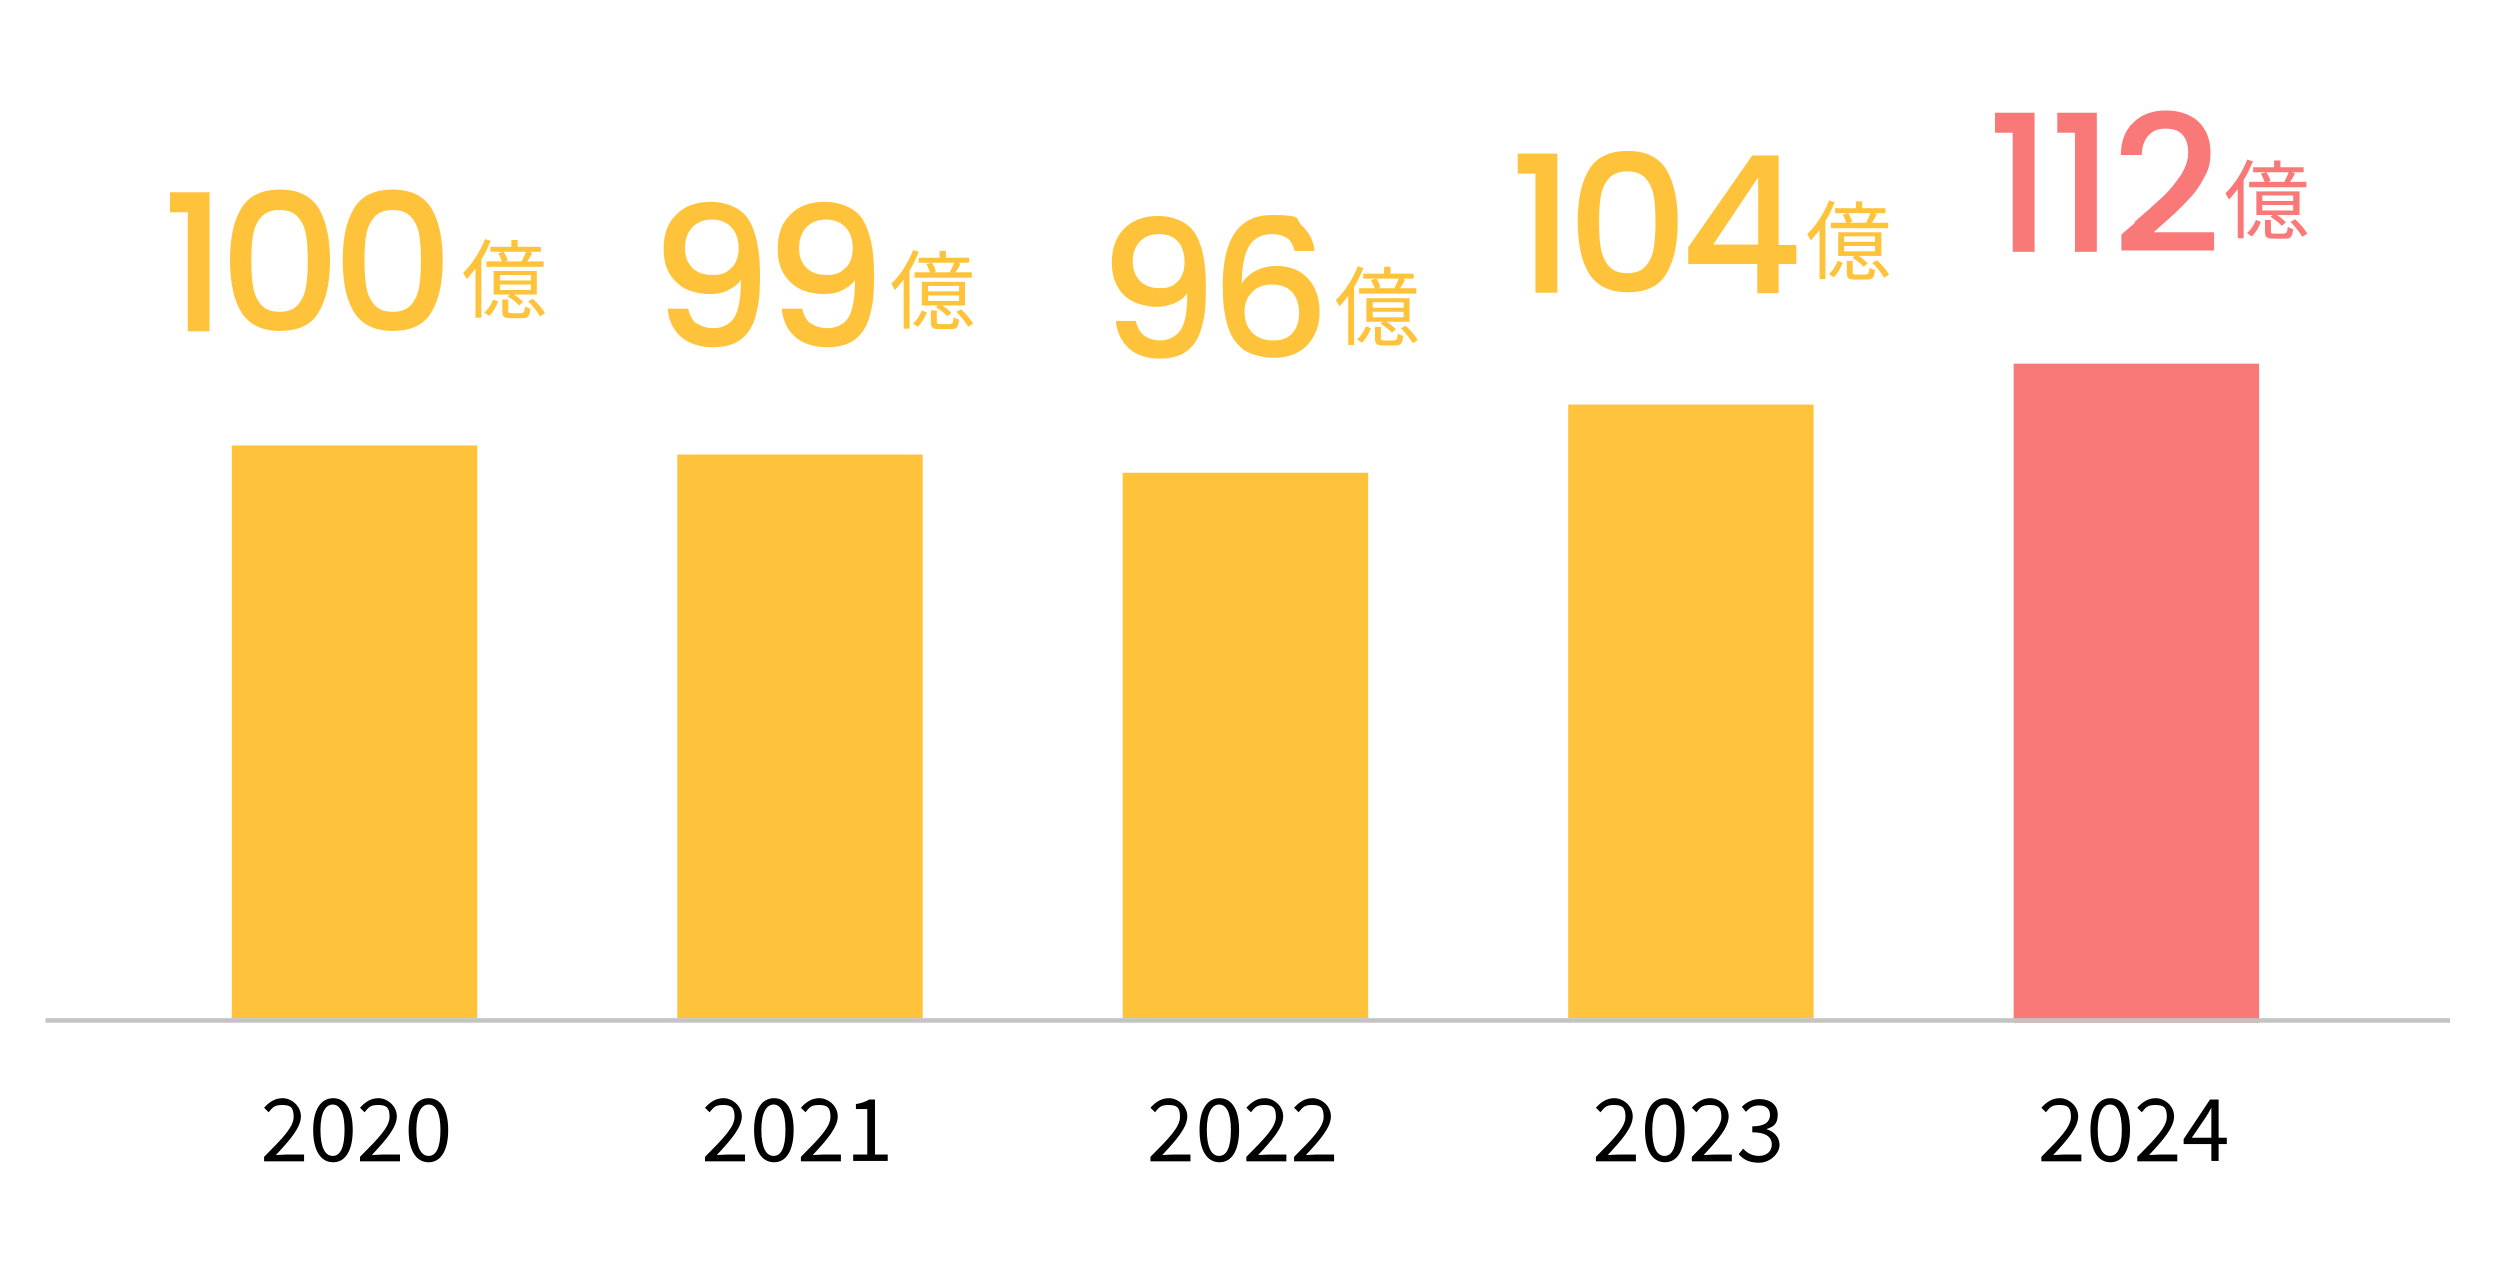
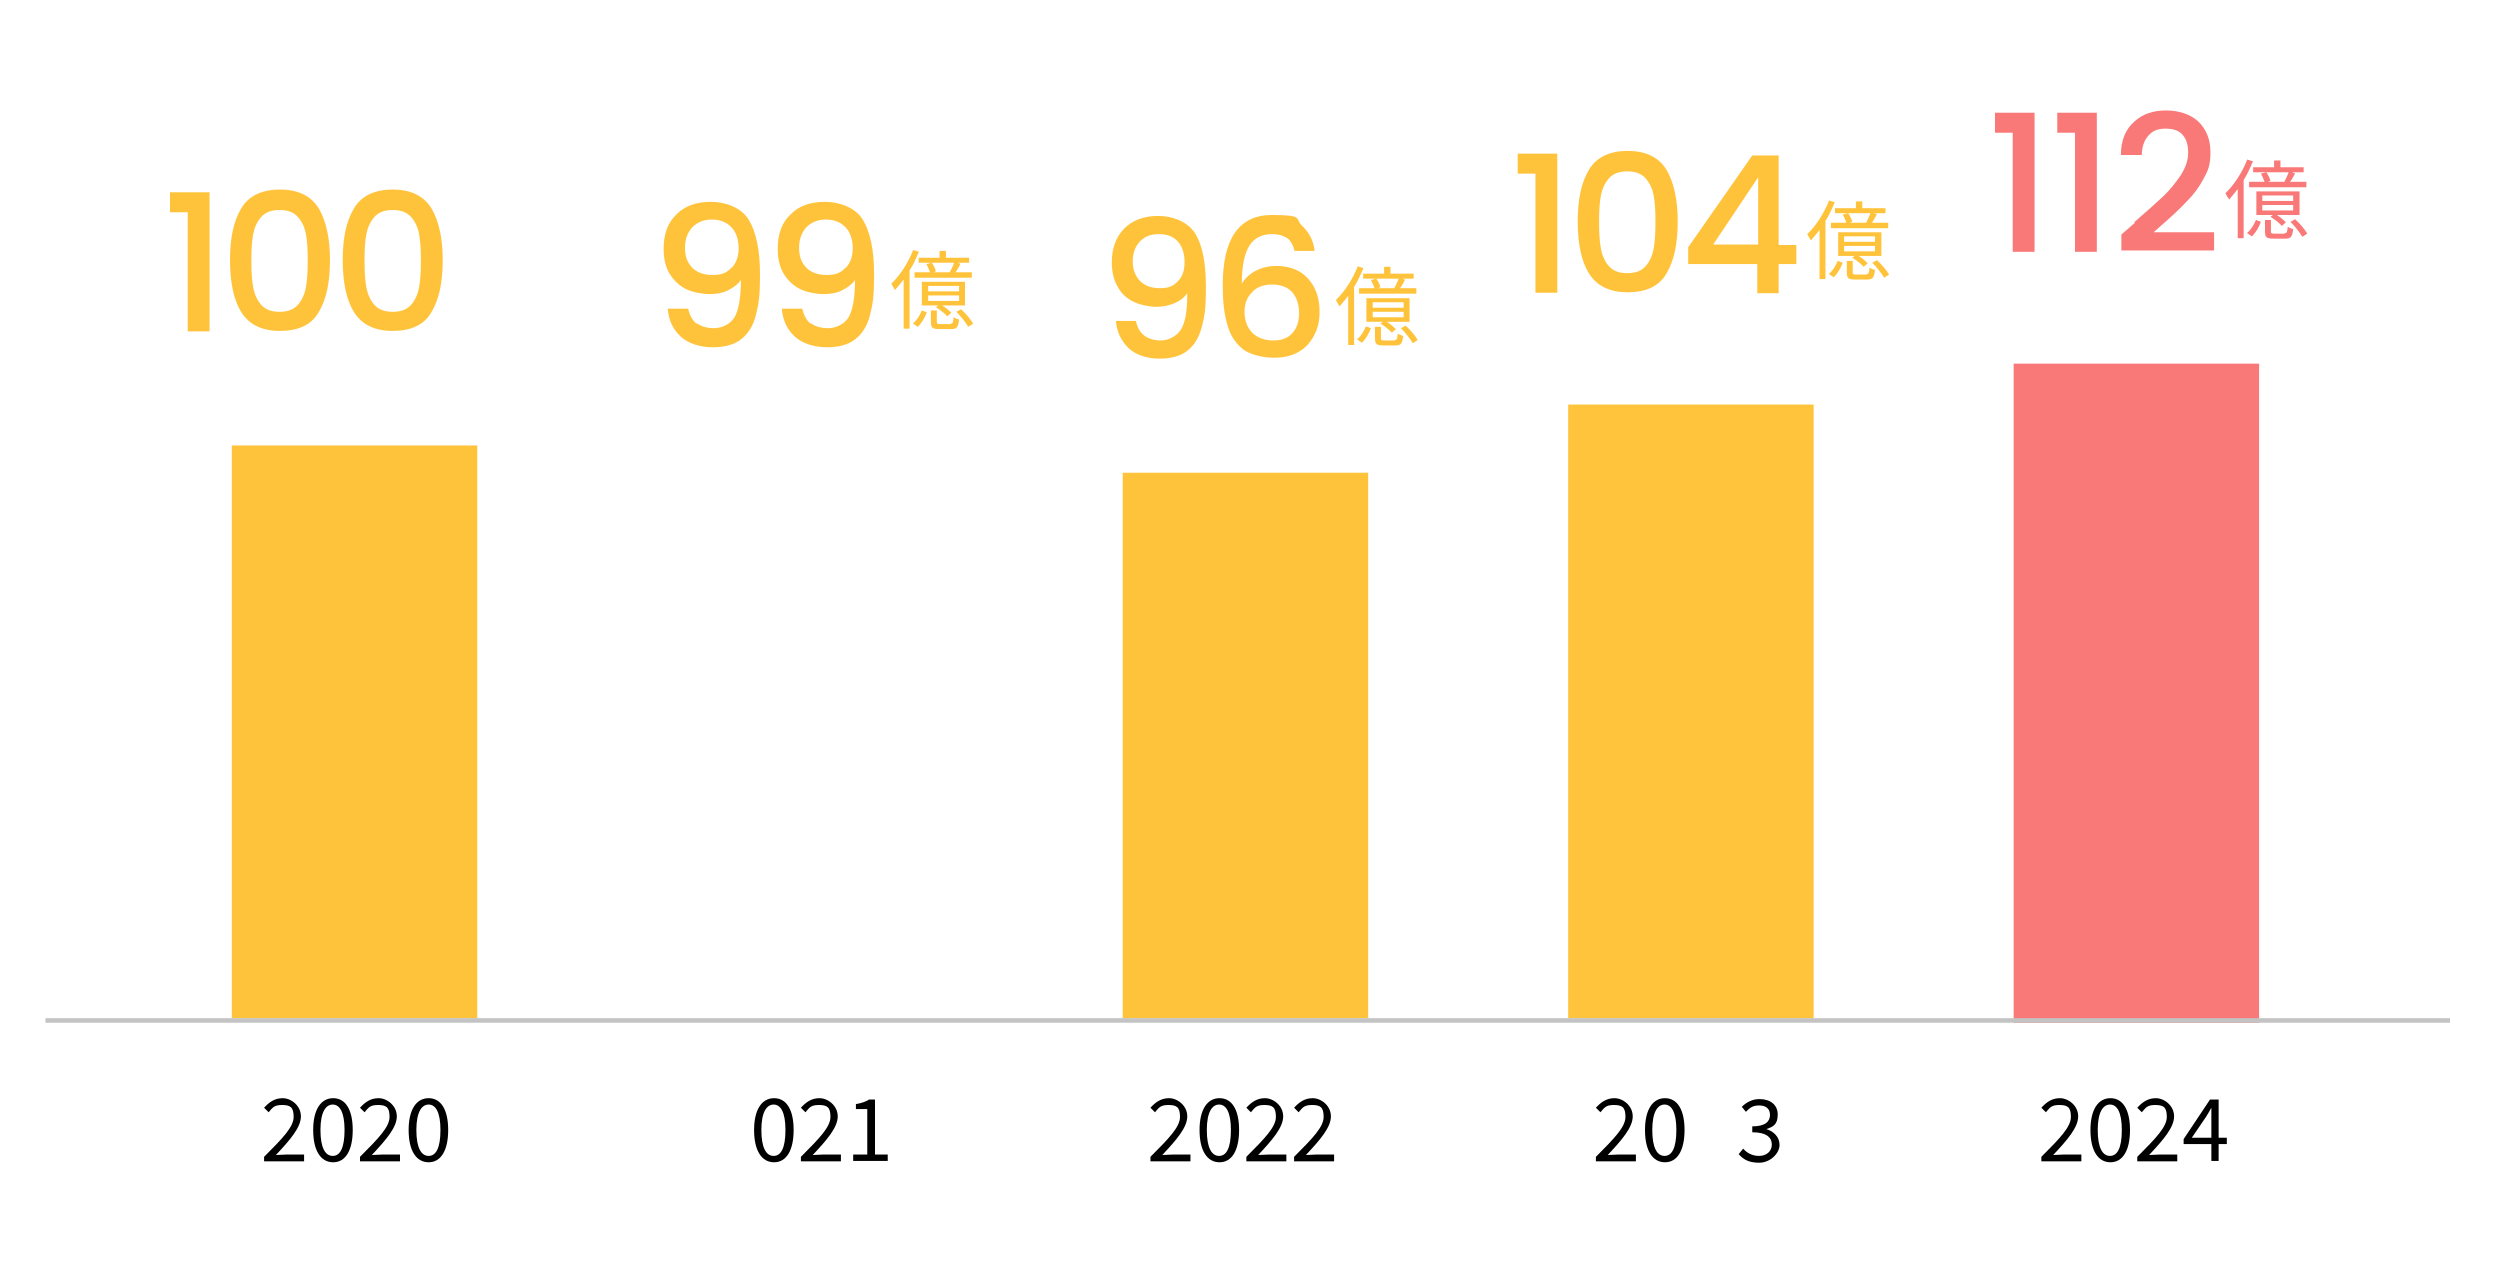
<svg xmlns="http://www.w3.org/2000/svg" id="outline" version="1.1" viewBox="0 0 550 280">
  <defs>
    <style>
      .cls-1 {
        fill: #ffc33b;
      }

      .cls-1, .cls-2, .cls-3, .cls-4 {
        stroke-width: 0px;
      }

      .cls-2 {
        fill: #000;
      }

      .cls-5 {
        fill: none;
        stroke: #c3c3c3;
      }

      .cls-6 {
        isolation: isolate;
      }

      .cls-3 {
        fill: #ffc33c;
      }

      .cls-4 {
        fill: #f97878;
      }
    </style>
  </defs>
  <g id="_2020" data-name=" 2020" class="cls-6">
    <g class="cls-6">
-       <path class="cls-2" d="M155.2,254.4c4.1-4.1,6.4-6.5,6.4-8.7s-.8-2.6-2.6-2.6-2.1.7-2.9,1.6l-1-1c1.1-1.2,2.3-2.1,4.1-2.1s4,1.6,4,4-2.3,5.1-5.5,8.5c.7,0,1.6-.1,2.3-.1h3.9v1.5h-8.8v-1Z" />
      <path class="cls-2" d="M165.9,248.6c0-4.5,1.7-7,4.4-7s4.3,2.5,4.3,7-1.6,7.1-4.3,7.1-4.4-2.5-4.4-7.1ZM172.8,248.6c0-4-1.1-5.6-2.6-5.6s-2.7,1.6-2.7,5.6,1.1,5.7,2.7,5.7,2.6-1.7,2.6-5.7Z" />
      <path class="cls-2" d="M176.3,254.4c4.1-4.1,6.4-6.5,6.4-8.7s-.8-2.6-2.6-2.6-2.1.7-2.9,1.6l-1-1c1.1-1.2,2.3-2.1,4.1-2.1s4,1.6,4,4-2.3,5.1-5.5,8.5c.7,0,1.6-.1,2.3-.1h3.9v1.5h-8.8v-1Z" />
      <path class="cls-2" d="M187.7,254h3.1v-10h-2.5v-1.1c1.2-.2,2.1-.5,2.9-1h1.3v12.1h2.8v1.4h-7.6v-1.4Z" />
    </g>
  </g>
  <g id="_2019" data-name=" 2019" class="cls-6">
    <g class="cls-6">
      <path class="cls-2" d="M58.2,254.4c4.1-4.1,6.4-6.5,6.4-8.7s-.8-2.6-2.6-2.6-2.1.7-2.9,1.6l-1-1c1.1-1.2,2.3-2.1,4.1-2.1s4,1.6,4,4-2.3,5.1-5.5,8.5c.7,0,1.6-.1,2.3-.1h3.9v1.5h-8.8v-1Z" />
      <path class="cls-2" d="M68.9,248.6c0-4.5,1.7-7,4.4-7s4.3,2.5,4.3,7-1.6,7.1-4.3,7.1-4.4-2.5-4.4-7.1ZM75.8,248.6c0-4-1.1-5.6-2.6-5.6s-2.7,1.6-2.7,5.6,1.1,5.7,2.7,5.7,2.6-1.7,2.6-5.7Z" />
      <path class="cls-2" d="M79.3,254.4c4.1-4.1,6.4-6.5,6.4-8.7s-.8-2.6-2.6-2.6-2.1.7-2.9,1.6l-1-1c1.1-1.2,2.3-2.1,4.1-2.1s4,1.6,4,4-2.3,5.1-5.5,8.5c.7,0,1.6-.1,2.3-.1h3.9v1.5h-8.8v-1Z" />
      <path class="cls-2" d="M89.9,248.6c0-4.5,1.7-7,4.4-7s4.3,2.5,4.3,7-1.6,7.1-4.3,7.1-4.4-2.5-4.4-7.1ZM96.9,248.6c0-4-1.1-5.6-2.6-5.6s-2.7,1.6-2.7,5.6,1.1,5.7,2.7,5.7,2.6-1.7,2.6-5.7Z" />
    </g>
  </g>
  <g id="_2021" data-name=" 2021" class="cls-6">
    <g class="cls-6">
      <path class="cls-2" d="M253.2,254.4c4.1-4.1,6.4-6.5,6.4-8.7s-.8-2.6-2.6-2.6-2.1.7-2.9,1.6l-1-1c1.1-1.2,2.3-2.1,4.1-2.1s4,1.6,4,4-2.3,5.1-5.5,8.5c.7,0,1.6-.1,2.3-.1h3.9v1.5h-8.8v-1Z" />
      <path class="cls-2" d="M263.9,248.6c0-4.5,1.7-7,4.4-7s4.3,2.5,4.3,7-1.6,7.1-4.3,7.1-4.4-2.5-4.4-7.1ZM270.8,248.6c0-4-1.1-5.6-2.6-5.6s-2.7,1.6-2.7,5.6,1.1,5.7,2.7,5.7,2.6-1.7,2.6-5.7Z" />
      <path class="cls-2" d="M274.3,254.4c4.1-4.1,6.4-6.5,6.4-8.7s-.8-2.6-2.6-2.6-2.1.7-2.9,1.6l-1-1c1.1-1.2,2.3-2.1,4.1-2.1s4,1.6,4,4-2.3,5.1-5.5,8.5c.7,0,1.6-.1,2.3-.1h3.9v1.5h-8.8v-1Z" />
      <path class="cls-2" d="M284.8,254.4c4.1-4.1,6.4-6.5,6.4-8.7s-.8-2.6-2.6-2.6-2.1.7-2.9,1.6l-1-1c1.1-1.2,2.3-2.1,4.1-2.1s4,1.6,4,4-2.3,5.1-5.5,8.5c.7,0,1.6-.1,2.3-.1h3.9v1.5h-8.8v-1Z" />
    </g>
  </g>
  <g id="_2022" data-name=" 2022" class="cls-6">
    <g class="cls-6">
      <path class="cls-2" d="M351.2,254.4c4.1-4.1,6.4-6.5,6.4-8.7s-.8-2.6-2.6-2.6-2.1.7-2.9,1.6l-1-1c1.1-1.2,2.3-2.1,4.1-2.1s4,1.6,4,4-2.3,5.1-5.5,8.5c.7,0,1.6-.1,2.3-.1h3.9v1.5h-8.8v-1Z" />
      <path class="cls-2" d="M361.9,248.6c0-4.5,1.7-7,4.4-7s4.3,2.5,4.3,7-1.6,7.1-4.3,7.1-4.4-2.5-4.4-7.1ZM368.8,248.6c0-4-1.1-5.6-2.6-5.6s-2.7,1.6-2.7,5.6,1.1,5.7,2.7,5.7,2.6-1.7,2.6-5.7Z" />
-       <path class="cls-2" d="M372.3,254.4c4.1-4.1,6.4-6.5,6.4-8.7s-.8-2.6-2.6-2.6-2.1.7-2.9,1.6l-1-1c1.1-1.2,2.3-2.1,4.1-2.1s4,1.6,4,4-2.3,5.1-5.5,8.5c.7,0,1.6-.1,2.3-.1h3.9v1.5h-8.8v-1Z" />
      <path class="cls-2" d="M382.6,253.8l.9-1.1c.8.9,1.9,1.6,3.5,1.6s2.8-1,2.8-2.5-1.1-2.7-4.3-2.7v-1.3c2.9,0,3.9-1.1,3.9-2.5s-.9-2.1-2.4-2.1-2.1.6-2.9,1.4l-.9-1.1c1-1,2.3-1.7,3.9-1.7,2.3,0,4,1.2,4,3.4s-1,2.7-2.5,3.2h0c1.6.5,2.9,1.7,2.9,3.5s-2,3.9-4.5,3.9-3.6-.9-4.5-1.9Z" />
    </g>
  </g>
  <g id="_2023" data-name=" 2023" class="cls-6">
    <g class="cls-6">
      <path class="cls-2" d="M449.2,254.4c4.1-4.1,6.4-6.5,6.4-8.7s-.8-2.6-2.6-2.6-2.1.7-2.9,1.6l-1-1c1.1-1.2,2.3-2.1,4.1-2.1s4,1.6,4,4-2.3,5.1-5.5,8.5c.7,0,1.6-.1,2.3-.1h3.9v1.5h-8.8v-1Z" />
      <path class="cls-2" d="M459.9,248.6c0-4.5,1.7-7,4.4-7s4.3,2.5,4.3,7-1.6,7.1-4.3,7.1-4.4-2.5-4.4-7.1ZM466.8,248.6c0-4-1.1-5.6-2.6-5.6s-2.7,1.6-2.7,5.6,1.1,5.7,2.7,5.7,2.6-1.7,2.6-5.7Z" />
      <path class="cls-2" d="M470.3,254.4c4.1-4.1,6.4-6.5,6.4-8.7s-.8-2.6-2.6-2.6-2.1.7-2.9,1.6l-1-1c1.1-1.2,2.3-2.1,4.1-2.1s4,1.6,4,4-2.3,5.1-5.5,8.5c.7,0,1.6-.1,2.3-.1h3.9v1.5h-8.8v-1Z" />
      <path class="cls-2" d="M486.5,251.7h-6.1v-1.1l5.8-8.7h1.9v8.4h1.8v1.4h-1.8v3.7h-1.6v-3.7ZM486.5,250.3v-4c0-.7,0-1.9,0-2.6h0c-.3.6-.7,1.2-1.1,1.9l-3.2,4.7h4.3Z" />
    </g>
  </g>
  <g id="_億" data-name="億" class="cls-6">
    <g class="cls-6">
-       <path class="cls-1" d="M107.9,53.1c-.6,1.4-1.2,2.8-2,4v12.8h-1.3v-10.8c-.6.8-1.3,1.6-1.9,2.3-.2-.3-.6-1-.8-1.4,1.9-1.8,3.7-4.6,4.8-7.4l1.3.4ZM106.5,68.8c.9-.7,1.6-1.9,2-2.9l1.1.4c-.4,1.1-1.1,2.4-2,3.2l-1-.7ZM114.8,57.4c.3-.6.7-1.4.9-2h-7.8v-1.1h4.6v-1.5h1.4v1.5h5.1v1.1h-2.6l.7.2c-.3.7-.7,1.4-1.1,1.9h3.6v1.2h-12.6v-1.2h3.4c-.2-.5-.5-1.3-.8-1.8l1.2-.3c.4.6.8,1.4.9,1.9l-.6.2h4-.3ZM118.1,64.8h-5c.8.5,1.5,1.1,2,1.6l-.9.8c-.5-.6-1.5-1.4-2.5-2l.5-.4h-3.6v-5.2h9.5v5.2ZM116.8,60.5h-6.8v1.2h6.8v-1.2ZM116.8,62.6h-6.8v1.2h6.8v-1.2ZM114.8,68.8c.5,0,.6-.2.7-1.4.3.2.8.4,1.2.5-.2,1.7-.5,2.1-1.7,2.1h-2.6c-1.6,0-1.9-.3-1.9-1.6v-2.5h1.3v2.5c0,.4.1.5.8.5h2.3ZM117.2,65.7c1,.9,2.2,2.3,2.7,3.2l-1.1.7c-.5-.9-1.6-2.3-2.6-3.3l1.1-.6Z" />
-     </g>
+       </g>
  </g>
  <g id="_億-3" data-name="億-3" class="cls-6">
    <g class="cls-6">
      <path class="cls-1" d="M403.6,44.6c-.6,1.4-1.2,2.8-2,4v12.8h-1.3v-10.8c-.6.8-1.3,1.6-1.9,2.3-.2-.3-.6-1-.8-1.4,1.9-1.8,3.7-4.6,4.8-7.4l1.3.4ZM402.3,60.3c.9-.7,1.6-1.9,2-2.9l1.1.4c-.4,1.1-1.1,2.4-2,3.2l-1-.7ZM410.6,48.9c.3-.6.7-1.4.9-2h-7.8v-1.1h4.6v-1.5h1.4v1.5h5.1v1.1h-2.6l.7.2c-.3.7-.7,1.4-1.1,1.9h3.6v1.2h-12.6v-1.2h3.4c-.2-.5-.5-1.3-.8-1.8l1.2-.3c.4.6.8,1.4.9,1.9l-.6.2h4-.3ZM413.9,56.3h-5c.8.5,1.5,1.1,2,1.6l-.9.8c-.5-.6-1.5-1.4-2.5-2l.5-.4h-3.6v-5.2h9.5v5.2ZM412.5,52h-6.8v1.2h6.8v-1.2ZM412.5,54.1h-6.8v1.2h6.8v-1.2ZM410.6,60.3c.5,0,.6-.2.7-1.4.3.2.8.4,1.2.5-.2,1.7-.5,2.1-1.7,2.1h-2.6c-1.6,0-1.9-.3-1.9-1.6v-2.5h1.3v2.5c0,.4.1.5.8.5h2.3ZM412.9,57.2c1,.9,2.2,2.3,2.7,3.2l-1.1.7c-.5-.9-1.6-2.3-2.6-3.3l1.1-.6Z" />
    </g>
  </g>
  <g id="_億-4" data-name="億-4" class="cls-6">
    <g class="cls-6">
      <path class="cls-1" d="M202.1,55.5c-.6,1.4-1.2,2.8-2,4v12.8h-1.3v-10.8c-.6.8-1.3,1.6-1.9,2.3-.2-.3-.6-1-.8-1.4,1.9-1.8,3.7-4.6,4.8-7.4l1.3.4ZM200.8,71.2c.9-.7,1.6-1.9,2-2.9l1.1.4c-.4,1.1-1.1,2.4-2,3.2l-1-.7ZM209,59.8c.3-.6.7-1.4.9-2h-7.8v-1.1h4.6v-1.5h1.4v1.5h5.1v1.1h-2.6l.7.2c-.3.7-.7,1.4-1.1,1.9h3.6v1.2h-12.6v-1.2h3.4c-.2-.5-.5-1.3-.8-1.8l1.2-.3c.4.6.8,1.4.9,1.9l-.6.2h4-.3ZM212.3,67.2h-5c.8.5,1.5,1.1,2,1.6l-.9.8c-.5-.6-1.5-1.4-2.5-2l.5-.4h-3.6v-5.2h9.5v5.2ZM211,62.9h-6.8v1.2h6.8v-1.2ZM211,65h-6.8v1.2h6.8v-1.2ZM209.1,71.2c.5,0,.6-.2.7-1.4.3.2.8.4,1.2.5-.2,1.7-.5,2.1-1.7,2.1h-2.6c-1.6,0-1.9-.3-1.9-1.6v-2.5h1.3v2.5c0,.4.1.5.8.5h2.3ZM211.4,68c1,.9,2.2,2.3,2.7,3.2l-1.1.7c-.5-.9-1.6-2.3-2.6-3.3l1.1-.6Z" />
    </g>
  </g>
  <g id="_億-5" data-name="億-5" class="cls-6">
    <g class="cls-6">
      <path class="cls-1" d="M299.9,59.1c-.6,1.4-1.2,2.8-2,4v12.8h-1.3v-10.8c-.6.8-1.3,1.6-1.9,2.3-.2-.3-.6-1-.8-1.4,1.9-1.8,3.7-4.6,4.8-7.4l1.3.4ZM298.5,74.7c.9-.7,1.6-1.9,2-2.9l1.1.4c-.4,1.1-1.1,2.4-2,3.2l-1-.7ZM306.8,63.3c.3-.6.7-1.4.9-2h-7.8v-1.1h4.6v-1.5h1.4v1.5h5.1v1.1h-2.6l.7.2c-.3.7-.7,1.4-1.1,1.9h3.6v1.2h-12.6v-1.2h3.4c-.2-.5-.5-1.3-.8-1.8l1.2-.3c.4.6.8,1.4.9,1.9l-.6.2h4-.3ZM310.1,70.8h-5c.8.5,1.5,1.1,2,1.6l-.9.8c-.5-.6-1.5-1.4-2.5-2l.5-.4h-3.6v-5.2h9.5v5.2ZM308.8,66.5h-6.8v1.2h6.8v-1.2ZM308.8,68.6h-6.8v1.2h6.8v-1.2ZM306.8,74.8c.5,0,.6-.2.7-1.4.3.2.8.4,1.2.5-.2,1.7-.5,2.1-1.7,2.1h-2.6c-1.6,0-1.9-.3-1.9-1.6v-2.5h1.3v2.5c0,.4.1.5.8.5h2.3ZM309.2,71.6c1,.9,2.2,2.3,2.7,3.2l-1.1.7c-.5-.9-1.6-2.3-2.6-3.3l1.1-.6Z" />
    </g>
  </g>
  <g id="_100" data-name=" 100" class="cls-6">
    <g class="cls-6">
      <path class="cls-1" d="M37.4,46.7v-4.4h8.7v30.6h-4.8v-26.2h-3.9Z" />
      <path class="cls-1" d="M53.1,45.8c1.6-2.7,4.5-4.1,8.5-4.1s6.8,1.4,8.5,4.1c1.6,2.7,2.5,6.5,2.5,11.4s-.8,8.7-2.5,11.5c-1.6,2.8-4.5,4.1-8.5,4.1s-6.8-1.4-8.5-4.1-2.5-6.6-2.5-11.5.8-8.6,2.5-11.4ZM67.3,51.5c-.3-1.6-.9-2.8-1.8-3.8-.9-1-2.2-1.5-4-1.5s-3.1.5-4,1.5c-.9,1-1.5,2.3-1.8,3.8-.3,1.6-.4,3.5-.4,5.8s.1,4.3.4,5.9c.3,1.6.9,2.9,1.8,3.9.9,1,2.2,1.5,4,1.5s3.1-.5,4-1.5c.9-1,1.5-2.3,1.8-3.9.3-1.6.4-3.6.4-5.9s-.1-4.2-.4-5.8Z" />
      <path class="cls-1" d="M77.9,45.8c1.6-2.7,4.5-4.1,8.5-4.1s6.8,1.4,8.5,4.1c1.6,2.7,2.5,6.5,2.5,11.4s-.8,8.7-2.5,11.5c-1.6,2.8-4.5,4.1-8.5,4.1s-6.8-1.4-8.5-4.1-2.5-6.6-2.5-11.5.8-8.6,2.5-11.4ZM92.2,51.5c-.3-1.6-.9-2.8-1.8-3.8-.9-1-2.2-1.5-4-1.5s-3.1.5-4,1.5c-.9,1-1.5,2.3-1.8,3.8-.3,1.6-.4,3.5-.4,5.8s.1,4.3.4,5.9c.3,1.6.9,2.9,1.8,3.9.9,1,2.2,1.5,4,1.5s3.1-.5,4-1.5c.9-1,1.5-2.3,1.8-3.9.3-1.6.4-3.6.4-5.9s-.1-4.2-.4-5.8Z" />
    </g>
  </g>
  <g id="_104" data-name=" 104" class="cls-6">
    <g class="cls-6">
      <path class="cls-1" d="M333.9,38.2v-4.4h8.7v30.6h-4.8v-26.2h-3.9Z" />
      <path class="cls-1" d="M349.6,37.3c1.6-2.7,4.5-4.1,8.5-4.1s6.8,1.4,8.5,4.1c1.6,2.7,2.5,6.5,2.5,11.4s-.8,8.7-2.5,11.5c-1.6,2.8-4.5,4.1-8.5,4.1s-6.8-1.4-8.5-4.1-2.5-6.6-2.5-11.5.8-8.6,2.5-11.4ZM363.8,43c-.3-1.6-.9-2.8-1.8-3.8-.9-1-2.2-1.5-4-1.5s-3.1.5-4,1.5c-.9,1-1.5,2.3-1.8,3.8-.3,1.6-.4,3.5-.4,5.8s.1,4.3.4,5.9c.3,1.6.9,2.9,1.8,3.9.9,1,2.2,1.5,4,1.5s3.1-.5,4-1.5c.9-1,1.5-2.3,1.8-3.9.3-1.6.4-3.6.4-5.9s-.1-4.2-.4-5.8Z" />
      <path class="cls-1" d="M371.4,58v-3.6l14.1-20.2h5.8v19.7h3.9v4.2h-3.9v6.4h-4.7v-6.4h-15.2ZM386.8,39l-9.9,14.8h9.9v-14.8Z" />
    </g>
  </g>
  <g id="_億-3-2" data-name="億-3" class="cls-6">
    <g class="cls-6">
      <path class="cls-4" d="M495.6,35.6c-.6,1.4-1.2,2.8-2,4v12.8h-1.3v-10.8c-.6.8-1.3,1.6-1.9,2.3-.2-.3-.6-1-.8-1.4,1.9-1.8,3.7-4.6,4.8-7.4l1.3.4ZM494.3,51.3c.9-.7,1.6-1.9,2-2.9l1.1.4c-.4,1.1-1.1,2.4-2,3.2l-1-.7ZM502.6,39.9c.3-.6.7-1.4.9-2h-7.8v-1.1h4.6v-1.5h1.4v1.5h5.1v1.1h-2.6l.7.2c-.3.7-.7,1.4-1.1,1.9h3.6v1.2h-12.6v-1.2h3.4c-.2-.5-.5-1.3-.8-1.8l1.2-.3c.4.6.8,1.4.9,1.9l-.6.2h4-.3ZM505.9,47.3h-5c.8.5,1.5,1.1,2,1.6l-.9.8c-.5-.6-1.5-1.4-2.5-2l.5-.4h-3.6v-5.2h9.5v5.2ZM504.5,43h-6.8v1.2h6.8v-1.2ZM504.5,45.1h-6.8v1.2h6.8v-1.2ZM502.6,51.3c.5,0,.6-.2.7-1.4.3.2.8.4,1.2.5-.2,1.7-.5,2.1-1.7,2.1h-2.6c-1.6,0-1.9-.3-1.9-1.6v-2.5h1.3v2.5c0,.4.1.5.8.5h2.3ZM504.9,48.2c1,.9,2.2,2.3,2.7,3.2l-1.1.7c-.5-.9-1.6-2.3-2.6-3.3l1.1-.6Z" />
    </g>
  </g>
  <g id="_104-2" data-name=" 104" class="cls-6">
    <g class="cls-6">
      <path class="cls-4" d="M438.9,29.2v-4.4h8.7v30.6h-4.8v-26.2h-3.9Z" />
      <path class="cls-4" d="M452.6,29.2v-4.4h8.7v30.6h-4.8v-26.2h-3.9Z" />
      <path class="cls-4" d="M469.5,48.9c2.7-2.3,4.8-4.2,6.4-5.7,1.6-1.5,2.8-3.1,3.9-4.7,1-1.6,1.6-3.2,1.6-4.9s-.4-3-1.2-3.9c-.8-1-2.1-1.4-3.8-1.4s-2.9.5-3.8,1.6c-.9,1-1.4,2.5-1.4,4.2h-4.6c0-3.2,1-5.6,2.9-7.3,1.8-1.7,4.2-2.5,7-2.5s5.4.8,7.2,2.5c1.7,1.7,2.6,3.9,2.6,6.7s-.5,4-1.5,5.8c-1,1.9-2.2,3.5-3.7,5-1.4,1.5-3.2,3.2-5.4,5.1l-1.9,1.7h13.3v4h-20.4v-3.5l3-2.6Z" />
    </g>
  </g>
  <g id="_99" data-name=" 99" class="cls-6">
    <g class="cls-6">
      <path class="cls-1" d="M153.3,71.1c.9.7,2.2,1.1,3.8,1.1s3.5-.8,4.5-2.4c.9-1.6,1.4-4.3,1.4-8.2-.7,1-1.7,1.7-2.9,2.3s-2.6.8-4.1.8-3.6-.4-5.1-1.1c-1.5-.8-2.7-1.9-3.6-3.4-.9-1.5-1.3-3.3-1.3-5.5,0-3.2.9-5.7,2.8-7.5,1.8-1.9,4.4-2.8,7.6-2.8s6.7,1.3,8.3,3.9c1.6,2.6,2.5,6.6,2.5,11.9s-.3,6.7-.9,9.1c-.6,2.4-1.7,4.1-3.2,5.3-1.5,1.2-3.6,1.8-6.3,1.8s-5.4-.8-7.1-2.4c-1.7-1.6-2.6-3.6-2.8-6.1h4.5c.3,1.4.9,2.5,1.8,3.3ZM161,58.9c1-1.1,1.5-2.5,1.5-4.3s-.5-3.5-1.6-4.6c-1-1.1-2.5-1.7-4.3-1.7s-3.2.6-4.3,1.7c-1,1.1-1.6,2.6-1.6,4.5s.5,3.2,1.5,4.3c1,1.1,2.6,1.7,4.6,1.7s3.1-.5,4.1-1.6Z" />
      <path class="cls-1" d="M178.4,71.1c.9.7,2.2,1.1,3.8,1.1s3.5-.8,4.5-2.4c.9-1.6,1.4-4.3,1.4-8.2-.7,1-1.7,1.7-2.9,2.3s-2.6.8-4.1.8-3.6-.4-5.1-1.1c-1.5-.8-2.7-1.9-3.6-3.4-.9-1.5-1.3-3.3-1.3-5.5,0-3.2.9-5.7,2.8-7.5,1.8-1.9,4.4-2.8,7.6-2.8s6.7,1.3,8.3,3.9c1.6,2.6,2.5,6.6,2.5,11.9s-.3,6.7-.9,9.1c-.6,2.4-1.7,4.1-3.2,5.3-1.5,1.2-3.6,1.8-6.3,1.8s-5.4-.8-7.1-2.4c-1.7-1.6-2.6-3.6-2.8-6.1h4.5c.3,1.4.9,2.5,1.8,3.3ZM186.1,58.9c1-1.1,1.5-2.5,1.5-4.3s-.5-3.5-1.6-4.6c-1-1.1-2.5-1.7-4.3-1.7s-3.2.6-4.3,1.7c-1,1.1-1.6,2.6-1.6,4.5s.5,3.2,1.5,4.3c1,1.1,2.6,1.7,4.6,1.7s3.1-.5,4.1-1.6Z" />
    </g>
  </g>
  <g id="_96" data-name=" 96" class="cls-6">
    <g class="cls-6">
      <path class="cls-1" d="M251.7,73.8c.9.7,2.2,1.1,3.7,1.1s3.4-.8,4.4-2.4,1.4-4.2,1.4-8c-.7,1-1.6,1.7-2.8,2.2-1.2.5-2.5.8-4,.8s-3.5-.4-5-1.1c-1.5-.7-2.7-1.8-3.5-3.3-.9-1.5-1.3-3.3-1.3-5.4,0-3.1.9-5.5,2.7-7.4,1.8-1.8,4.3-2.8,7.5-2.8s6.5,1.3,8.1,3.8c1.6,2.5,2.4,6.4,2.4,11.7s-.3,6.6-.9,8.9c-.6,2.3-1.6,4-3.1,5.2-1.5,1.2-3.5,1.8-6.2,1.8s-5.3-.8-6.9-2.4c-1.6-1.6-2.5-3.5-2.7-5.9h4.4c.3,1.4.9,2.5,1.8,3.2ZM259.2,61.8c1-1,1.4-2.4,1.4-4.2s-.5-3.4-1.5-4.5c-1-1.1-2.4-1.6-4.2-1.6s-3.2.6-4.2,1.7c-1,1.1-1.5,2.6-1.5,4.3s.5,3.1,1.5,4.2c1,1.1,2.5,1.7,4.5,1.7s3-.5,4-1.6Z" />
      <path class="cls-1" d="M283.3,52.5c-.8-.6-1.9-1-3.4-1-2.2,0-3.9.8-5,2.5-1.1,1.7-1.7,4.5-1.7,8.4.7-1.2,1.8-2.2,3.2-2.9,1.4-.7,2.9-1,4.5-1s3.5.4,4.9,1.2c1.4.8,2.5,2,3.3,3.5s1.2,3.3,1.2,5.4-.4,3.7-1.2,5.2c-.8,1.5-1.9,2.8-3.4,3.6-1.5.9-3.3,1.3-5.5,1.3s-5.1-.6-6.8-1.9c-1.6-1.3-2.8-3.1-3.4-5.4-.7-2.3-1-5.2-1-8.7,0-10.2,3.6-15.4,10.8-15.4s5,.8,6.6,2.3c1.6,1.5,2.6,3.4,2.8,5.6h-4.4c-.3-1.3-.9-2.3-1.7-2.9ZM275.6,64.2c-1.2,1-1.8,2.5-1.8,4.4s.6,3.5,1.7,4.6c1.1,1.1,2.7,1.7,4.6,1.7s3.2-.5,4.2-1.6c1-1.1,1.5-2.5,1.5-4.4s-.5-3.4-1.5-4.6c-1-1.1-2.5-1.7-4.4-1.7s-3.2.5-4.3,1.5Z" />
    </g>
  </g>
  <rect id="_長方形_1557" data-name="長方形 1557" class="cls-1" x="51" y="98" width="54" height="126" />
-   <path id="_パス_4273" data-name="パス 4273" class="cls-1" d="M149,100h54v124h-54v-124Z" />
  <rect id="_長方形_1559" data-name="長方形 1559" class="cls-4" x="443" y="80" width="54" height="145" />
  <path id="_パス_4274" data-name="パス 4274" class="cls-1" d="M247,104h54v120h-54v-120Z" />
  <rect id="_長方形_1561" data-name="長方形 1561" class="cls-3" x="345" y="89" width="54" height="135" />
  <line id="_線_307" data-name="線 307" class="cls-5" x1="10" y1="224.5" x2="539" y2="224.5" />
</svg>